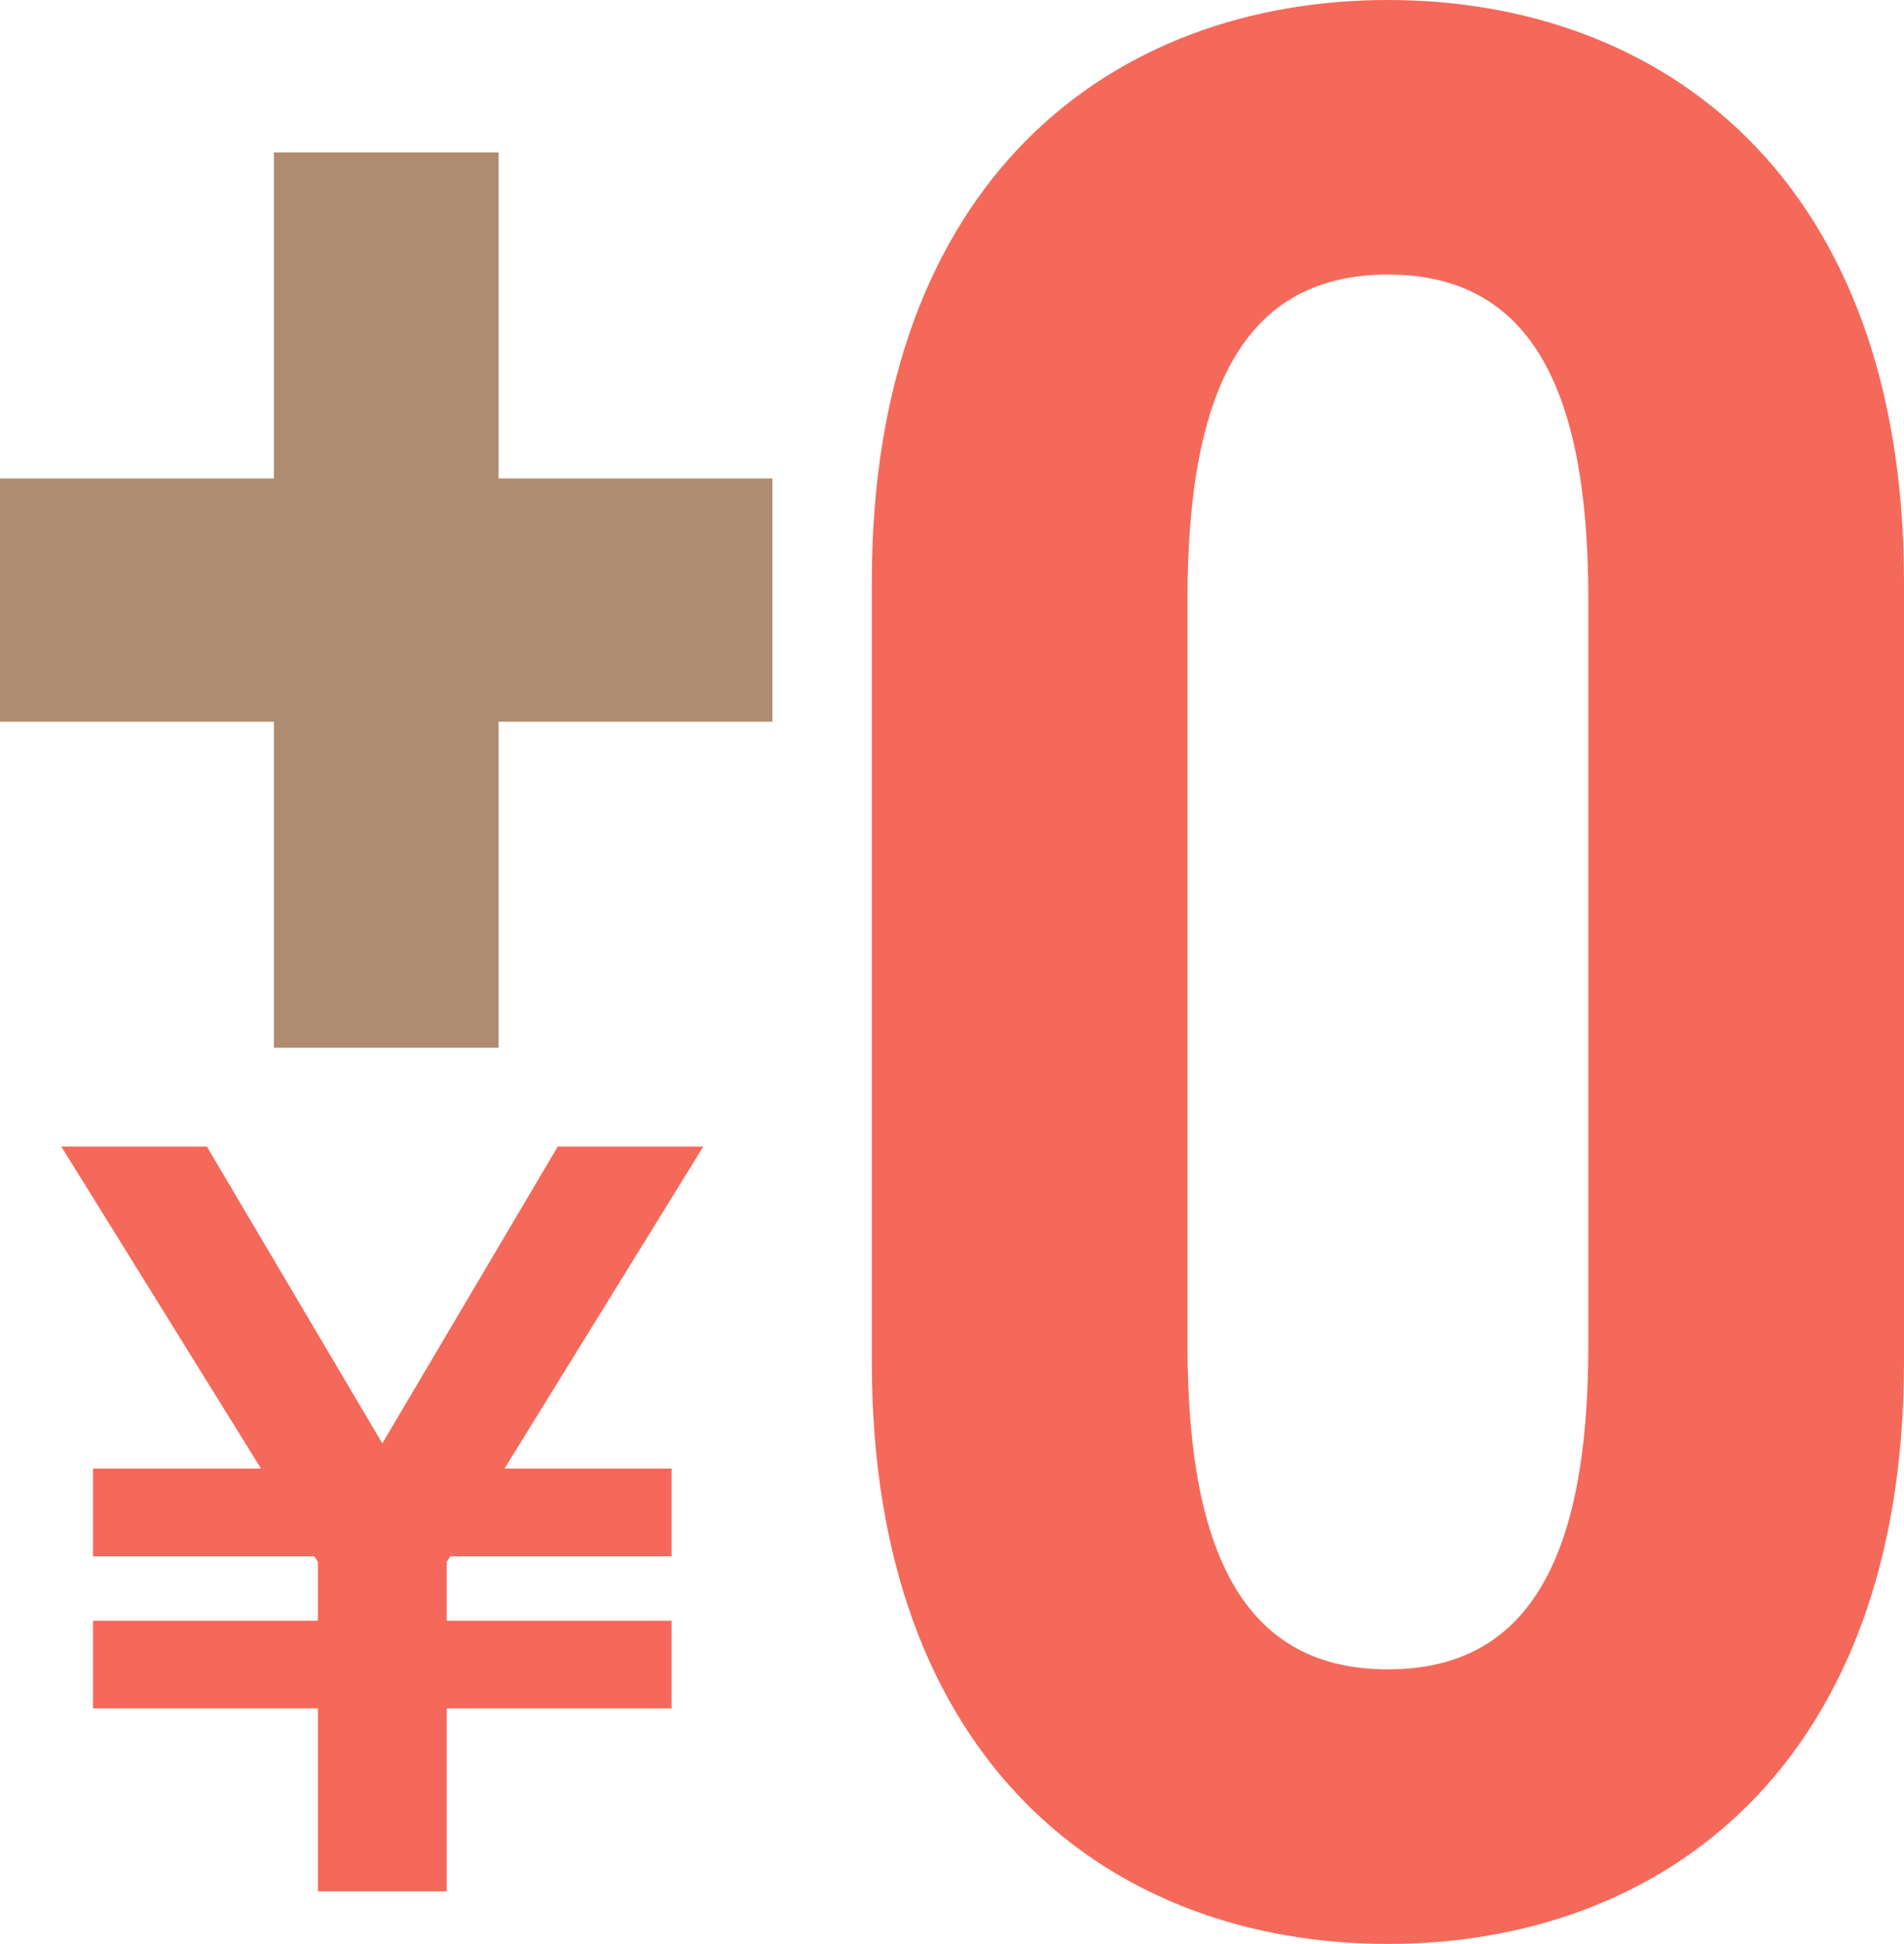
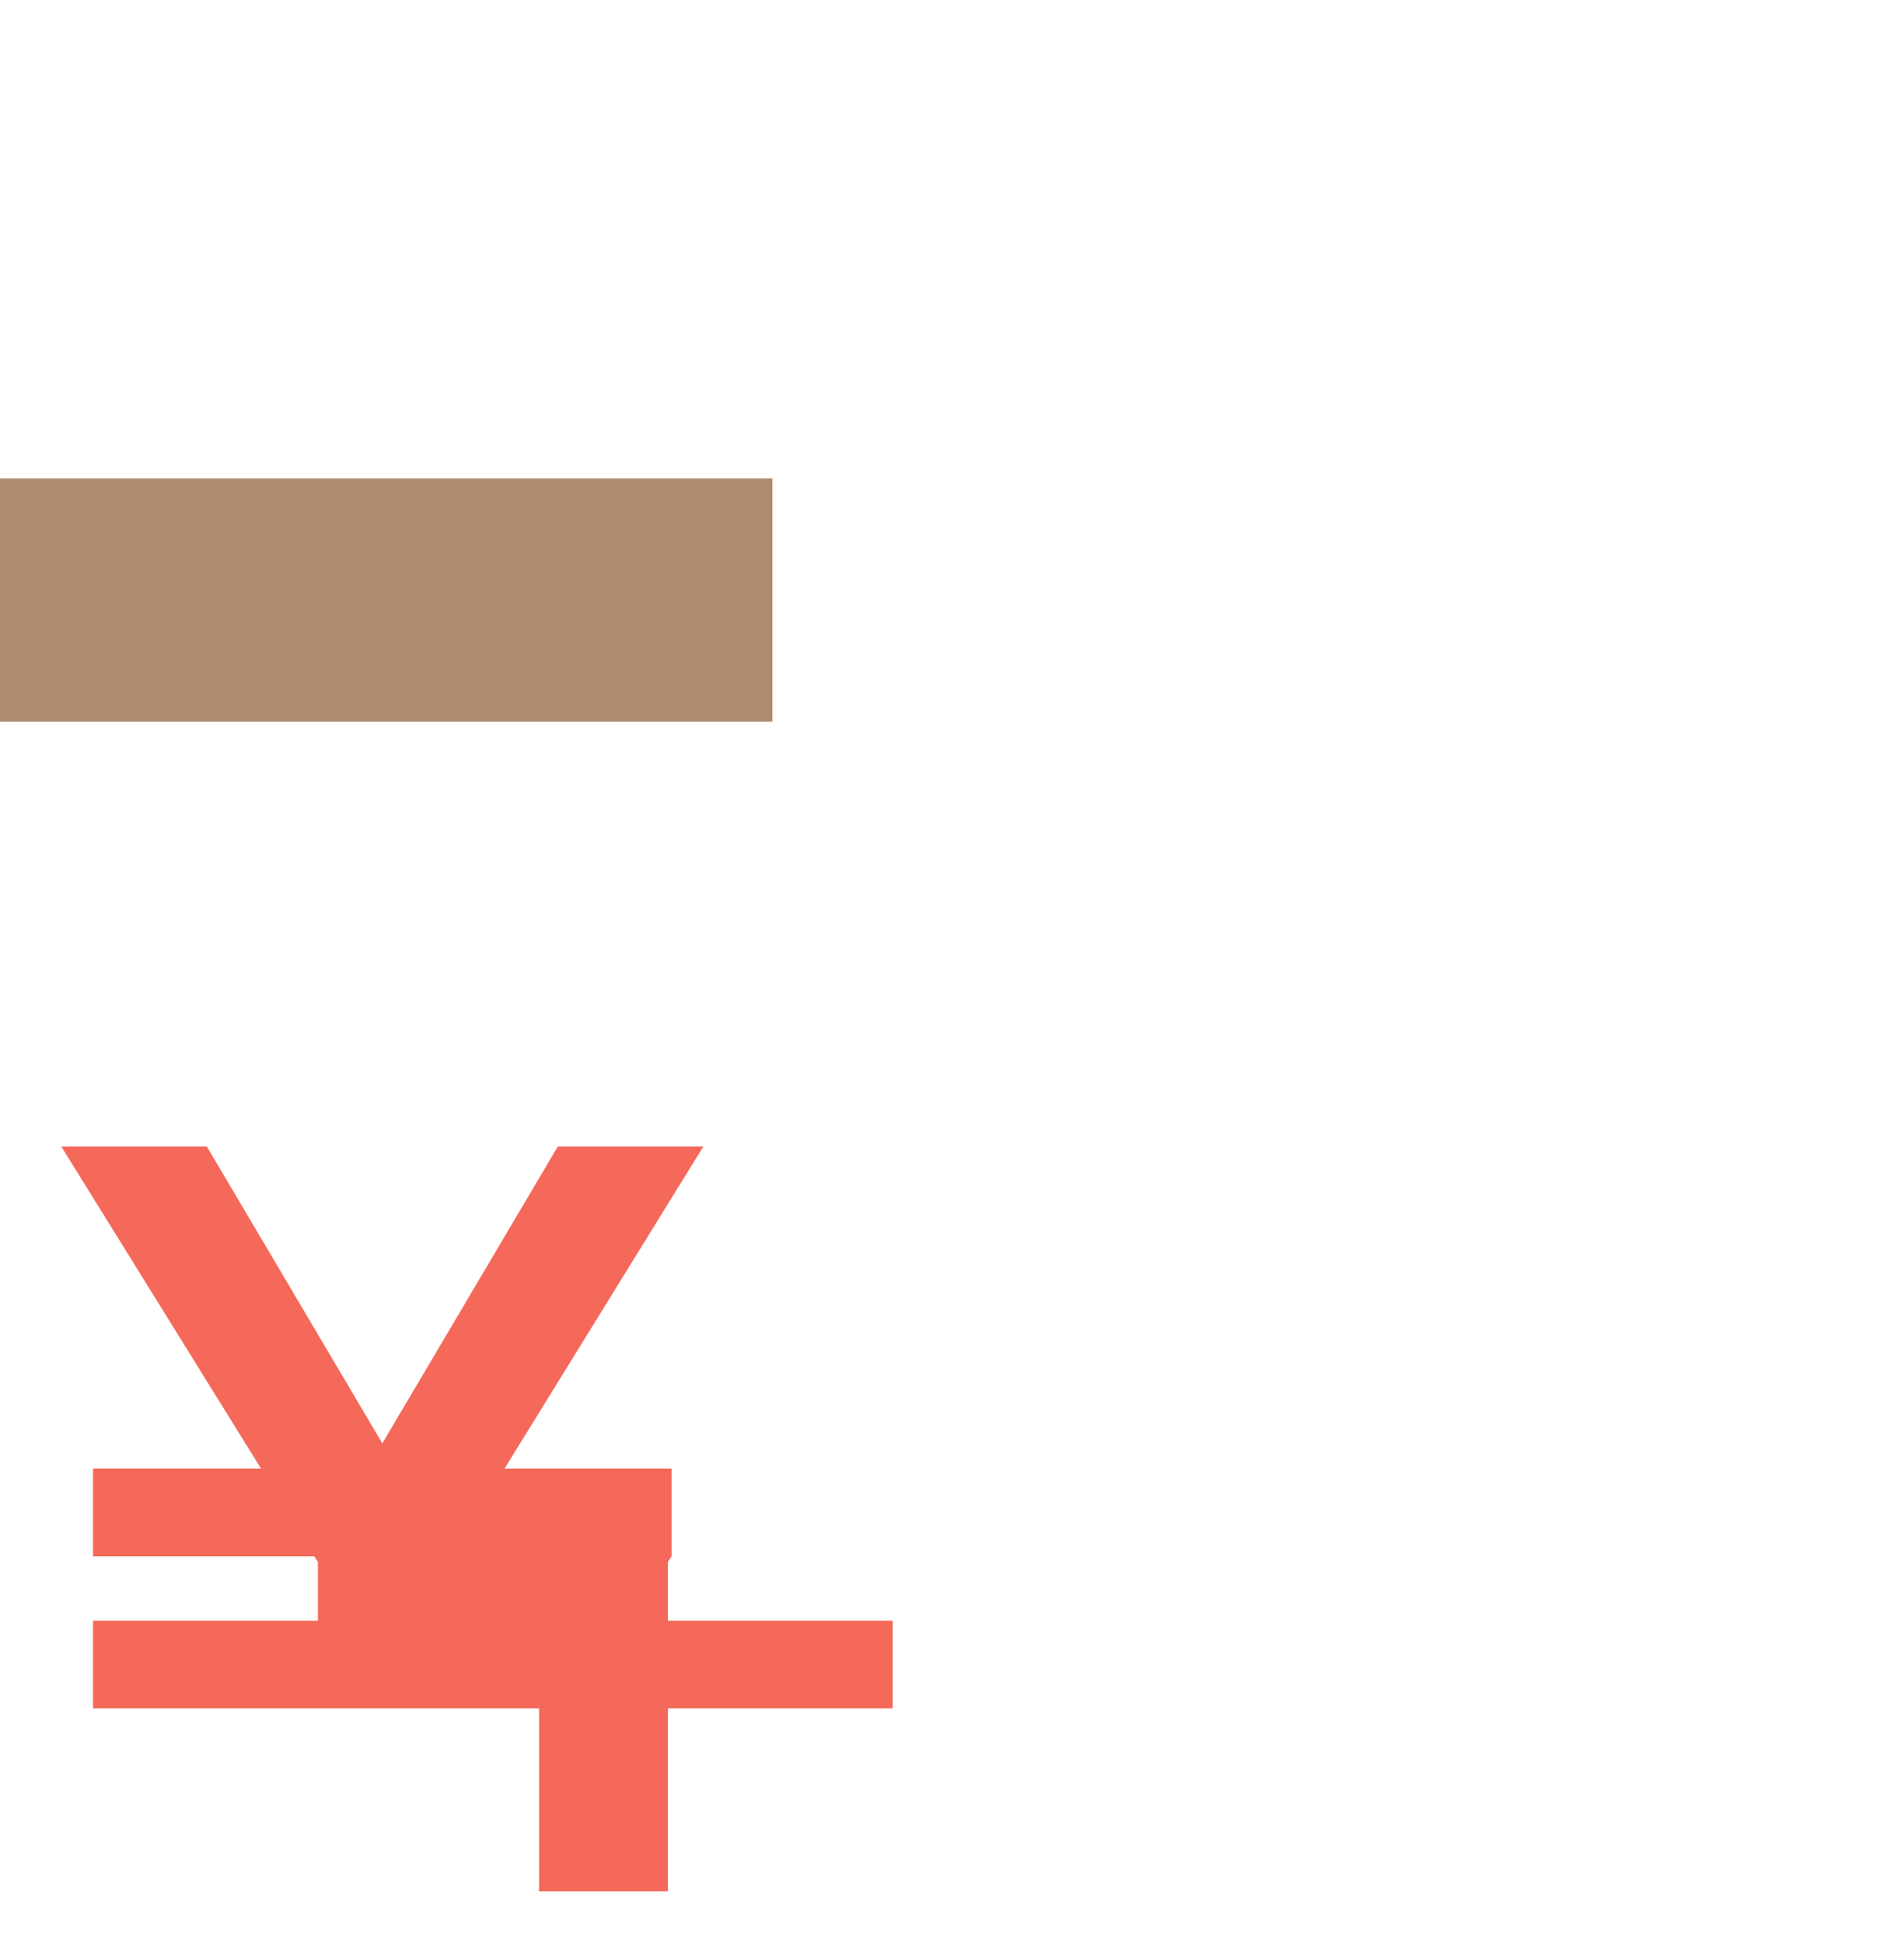
<svg xmlns="http://www.w3.org/2000/svg" id="_レイヤー_1" viewBox="0 0 100.13 102.209">
  <defs>
    <style>.cls-1{fill:#af8c70;}.cls-1,.cls-2{stroke-width:0px;}.cls-2{fill:#f5695a;}</style>
  </defs>
  <rect class="cls-1" x="13.917" y="11.242" width="12.787" height="40.622" transform="translate(51.863 11.242) rotate(90)" />
-   <path class="cls-2" d="M72.989,102.209c-14.437,0-27.141-9.384-27.141-30.605V30.605C45.849,9.384,58.553,0,72.989,0s27.141,9.384,27.141,30.605v40.999c0,21.221-12.705,30.605-27.141,30.605ZM62.451,70.738c0,11.26,3.176,17.035,10.539,17.035s10.539-5.775,10.539-17.035V31.471c0-11.26-3.176-17.035-10.539-17.035s-10.539,5.774-10.539,17.035v39.267Z" />
-   <path class="cls-2" d="M4.893,89.827v-4.613h11.827v-3.092l-.196-.294H4.893v-4.613h8.833L3.225,60.285h7.655l9.226,15.605,9.226-15.605h7.655l-10.453,16.93h8.784v4.613h-11.63l-.196.294v3.092h11.826v4.613h-11.826v9.618h-6.772v-9.618H4.893Z" />
-   <rect class="cls-1" x="14.403" y="8.015" width="11.817" height="47.075" />
+   <path class="cls-2" d="M4.893,89.827v-4.613h11.827v-3.092l-.196-.294H4.893v-4.613h8.833L3.225,60.285h7.655l9.226,15.605,9.226-15.605h7.655l-10.453,16.93h8.784v4.613l-.196.294v3.092h11.826v4.613h-11.826v9.618h-6.772v-9.618H4.893Z" />
</svg>